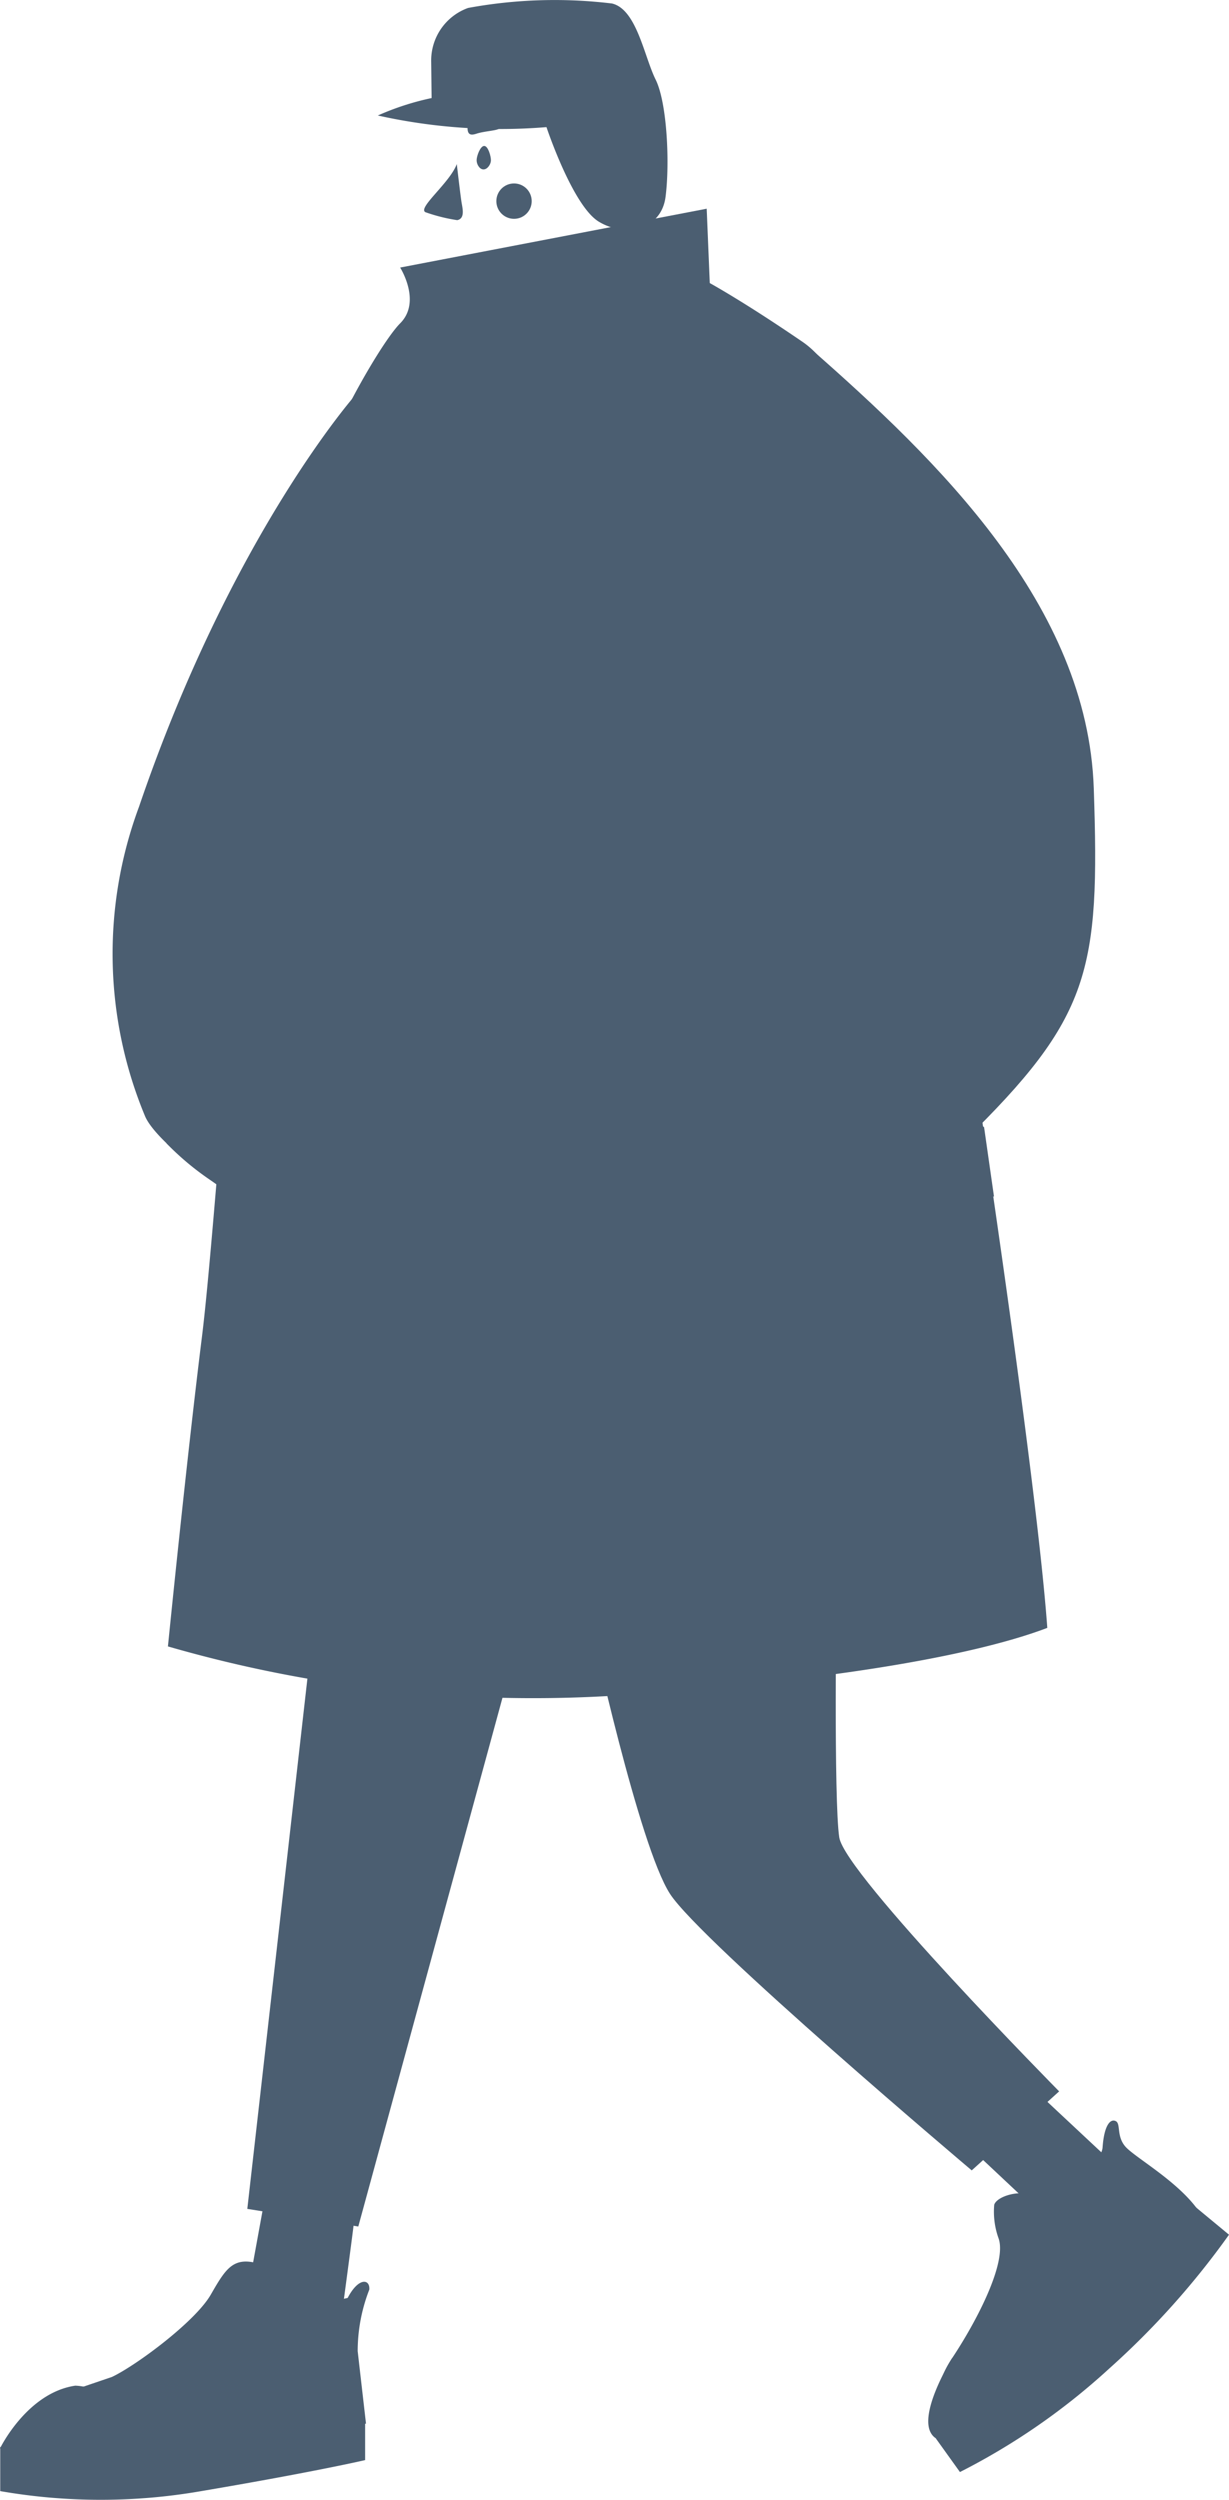
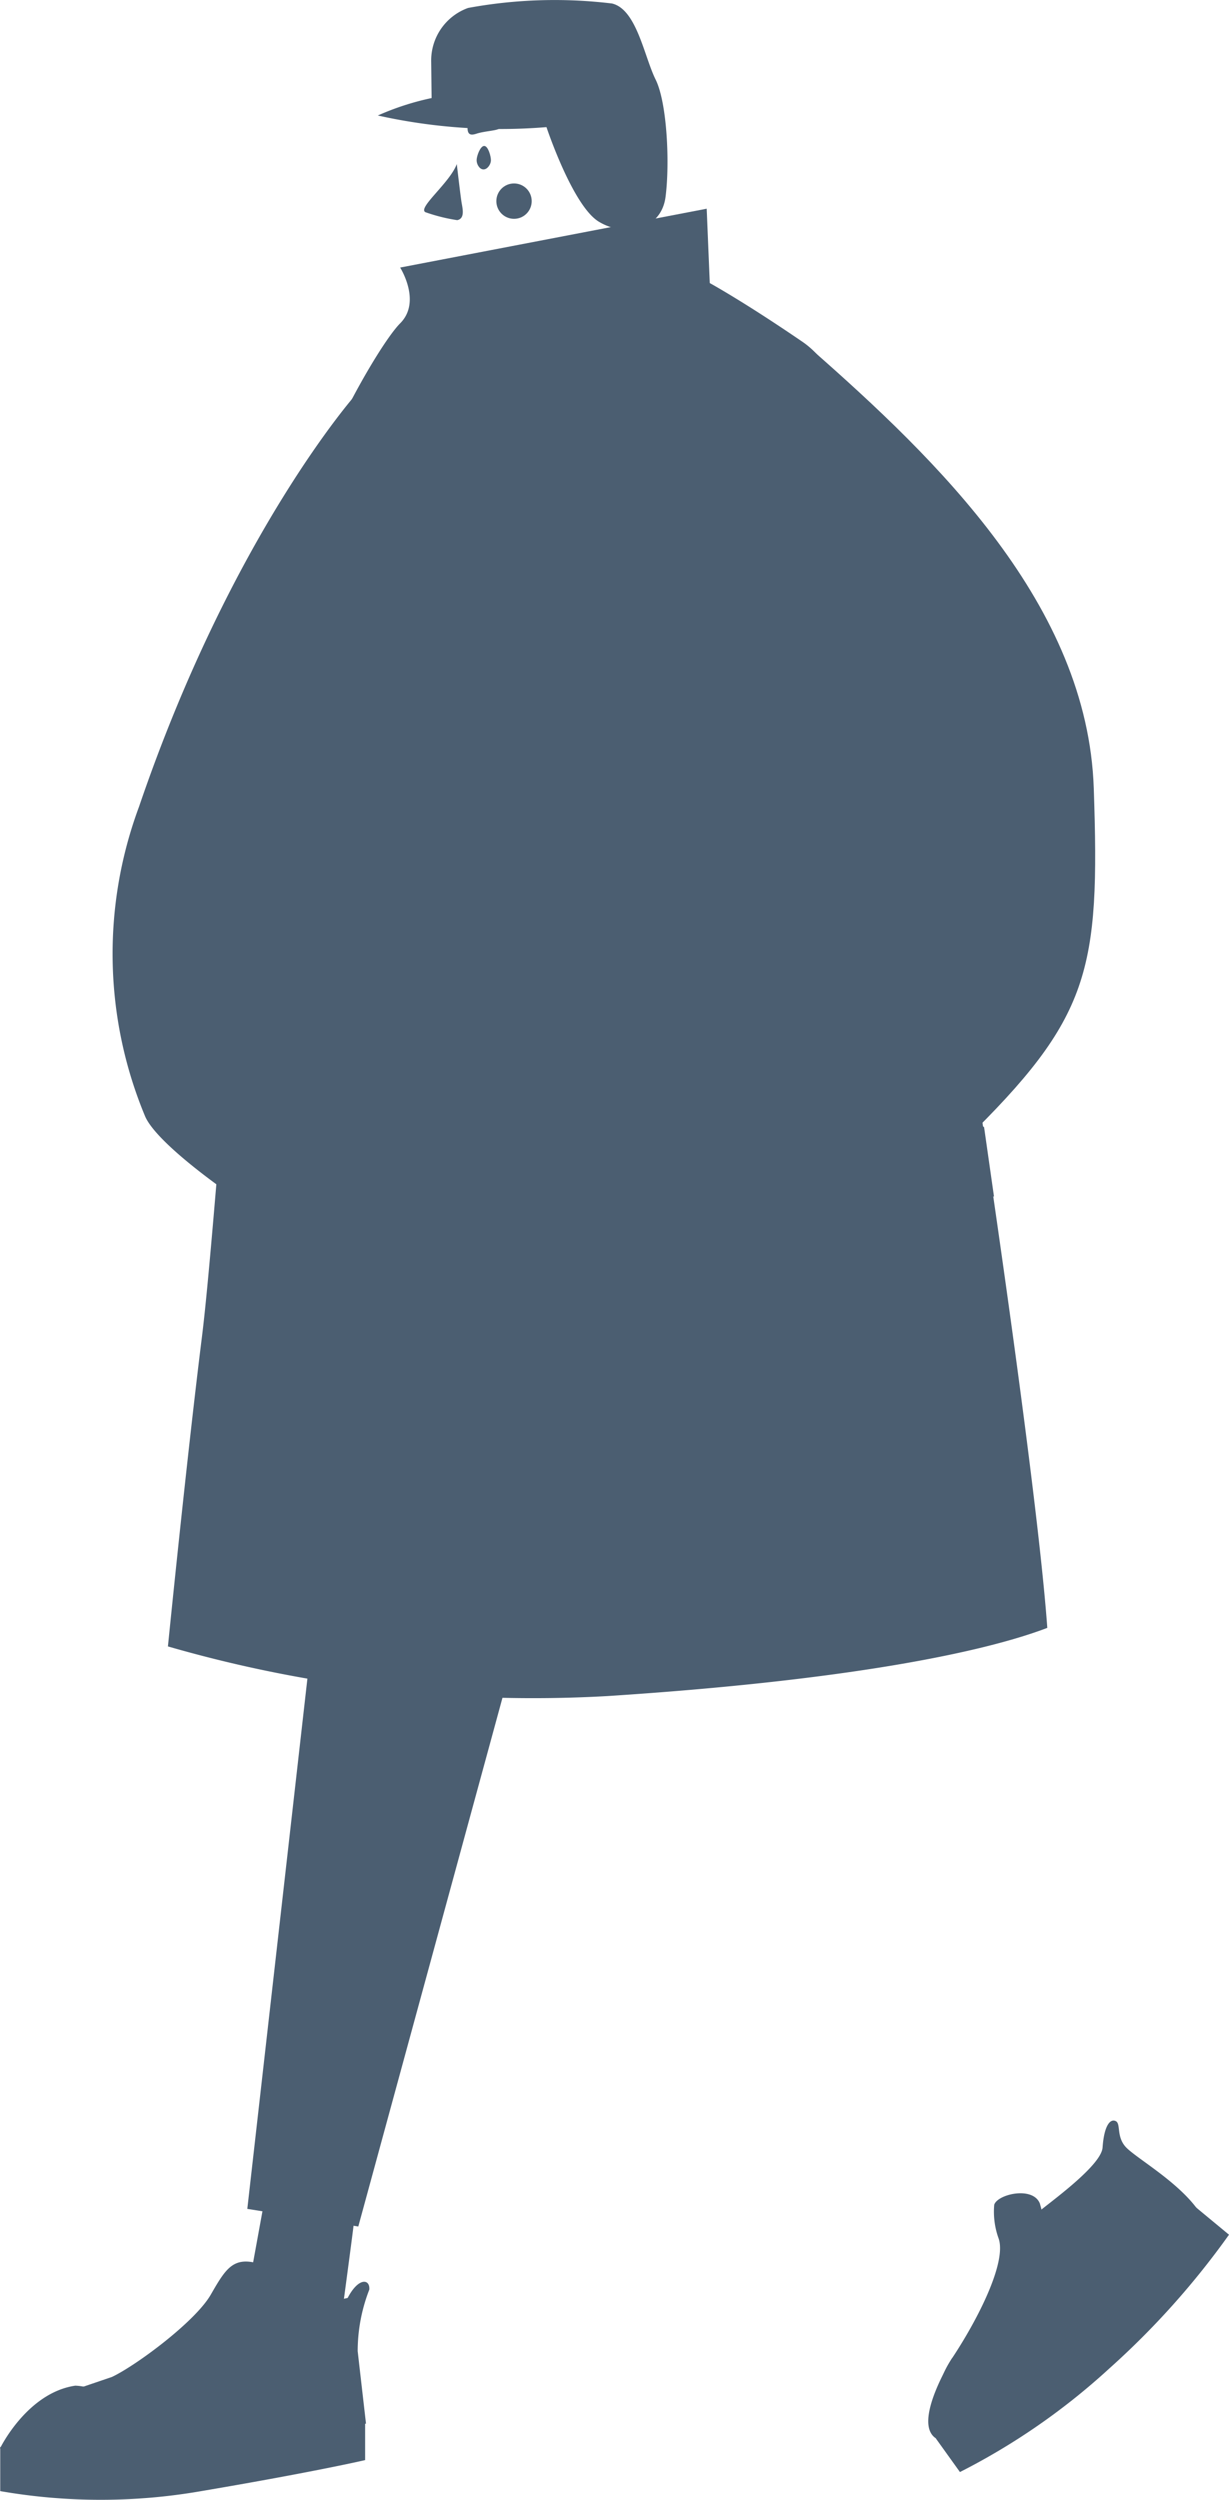
<svg xmlns="http://www.w3.org/2000/svg" viewBox="0 0 61.944 125.91">
  <defs>
    <style>.a{fill:#4b5e71;}</style>
  </defs>
  <title>human_2</title>
-   <path class="a" d="M49.505,108.753l3.37,3.162,3.059-3.111L52.72,105.8Z" />
-   <path class="a" d="M29.789,81.89s2.416,11.087,3.98,13.5,15.208,13.928,15.208,13.928l4.406-3.98S42.583,94.4,42.3,92.546s-.143-12.364-.143-12.364Z" />
  <path class="a" d="M.012,123.249v2.223a29.522,29.522,0,0,0,10.133,0c5.7-.965,8.258-1.562,8.258-1.562v-1.888l-10.061.641Z" />
  <path class="a" d="M13.256,111.222l-.793,4.349a7.164,7.164,0,0,0,4.857.331c.5-3.727.5-3.807.5-3.807Z" />
  <path class="a" d="M15.565,83.921l-3.1,27.336,5.594.888L25.58,84.583l.213-4.343-10.029.206Z" />
  <path class="a" d="M5.636,119.724c1.174-.546,4.194-2.768,4.99-4.151s1.174-2.013,2.683-1.469,1.594,1.216,1.049,2.306-4.487,4.612-6.457,5.116a28.479,28.479,0,0,1-3.438.671l-.923-1.76Z" />
  <path class="a" d="M0,123.322s1.355-2.8,3.794-3.161C6.323,120.251,7,123.91,7,123.91A19.2,19.2,0,0,1,0,123.322Z" />
  <path class="a" d="M5.03,124c3.942.167,13.417-1.929,13.417-1.929s-.251-2.181-.419-3.649a8.54,8.54,0,0,1,.586-3.1c.042-.544-.544-.628-1.09.419a5.518,5.518,0,0,1-2.306.084,6.216,6.216,0,0,1-.836-.133c-.463-.114-.563.18-.656.379a15.321,15.321,0,0,1-2.721,3.518c-.821.767-6.352,1.971-6.352,1.971Z" />
  <path class="a" d="M50.34,112.77c.385,1.2-1.034,4.022-2.354,6.009-.827,1.243-.576,1.78-.576,1.78l1.042.119s4.258-1.836,4.554-3.551a17.438,17.438,0,0,0-.595-6.141c-.354-.886-2.127-.472-2.3.06A3.969,3.969,0,0,0,50.34,112.77Z" />
  <path class="a" d="M47.986,118.778a2.843,2.843,0,0,1,2.468.981l.451.9s-2.176,1.937-3.741,2.15C45.969,122.016,47.986,118.778,47.986,118.778Z" />
  <path class="a" d="M52.472,111.305c.747-.6,3.043-2.282,3.1-3.141.08-1.142.4-1.459.664-1.328s.026.744.478,1.275,2.573,1.7,3.635,3.157a64.184,64.184,0,0,1-6.183,7.244,19.3,19.3,0,0,1-3.821,2.761l-.415-1.332a18.186,18.186,0,0,0,2.487-4.513c.4-1.321-.312-2.3-.32-3.095A1.3,1.3,0,0,1,52.472,111.305Z" />
  <path class="a" d="M47.163,122.812l1.22,1.7a33.634,33.634,0,0,0,7.51-5.2,40.74,40.74,0,0,0,6.051-6.754l-1.7-1.406a55.942,55.942,0,0,1-5.469,6.369A65.562,65.562,0,0,1,47.163,122.812Z" />
  <path class="a" d="M35.619,10.512,20.168,13.476s1.093,1.717,0,2.81S15.33,23.777,13.926,30.02,10.96,61.077,10.18,67.32,8.464,82.927,8.464,82.927a66.343,66.343,0,0,0,22.161,2.5c12.017-.78,18.885-2.185,22.161-3.434-.78-10.769-6.711-48.537-7.647-52.284s-1.717-10.456-4.682-12.485-4.683-2.966-4.683-2.966Z" />
  <path class="a" d="M17.931,19.875S11.689,26.9,7.007,40.633A21.265,21.265,0,0,0,7.319,56.24c.623,1.4,4.231,3.87,4.231,3.87l1.7-11.985s1.223-4.54.13-6.413c.54-1.755,1.464-6.078,2.34-10.419C16.869,25.6,17.931,19.875,17.931,19.875Z" />
  <path class="a" d="M40.861,17.565c6.4,5.618,13.955,12.923,14.267,22.132s-.156,11.55-6.555,17.792l-7.8-6.711s1.872-7.023,3.9-9.677c-3.589-5.306-5.15-8.116-5.462-11.081S40.861,17.565,40.861,17.565Z" />
  <path class="a" d="M40.77,50.778s1.872-7.023,3.9-9.677c-3.589-5.306-5.15-8.116-5.462-11.081" />
  <path class="a" d="M13.25,48.124s1.223-4.54.13-6.413c.54-1.755,1.465-6.078,2.34-10.419" />
  <path class="a" d="M38.733,47.181s-1.7,1.7-1.8,2.3A36.089,36.089,0,0,0,50.1,60.275l-.5-3.5S42.488,51.51,38.733,47.181Z" />
-   <path class="a" d="M12.815,47.4l2.15.715s-3.659,10.639-3.818,11.673a14.056,14.056,0,0,1-2.755-2.2A79.8,79.8,0,0,1,12.815,47.4Z" />
  <path class="a" d="M25.032,12.8s0,16.645-1.167,23.361-1.169,29.2-1.752,34.166-1.6,13.88-1.6,13.88" />
  <path class="a" d="M21.754,4.939a13.581,13.581,0,0,0-2.711.878,28.362,28.362,0,0,0,8.5.586s1.315,3.954,2.633,4.759,3.15.44,3.369-1.245.081-4.737-.5-5.909S32.089.469,30.845.176A24.058,24.058,0,0,0,23.594.4a2.812,2.812,0,0,0-1.861,2.711Z" />
  <path class="a" d="M23.045,11.089a8.633,8.633,0,0,1-1.6-.4c-.421-.21,1.227-1.477,1.578-2.426,0,0,.191,1.642.242,1.942S23.445,11.01,23.045,11.089Z" />
  <path class="a" d="M24.013,6.735c.43-.143,1.177-.157,1.16-.295a1.122,1.122,0,0,0-1.01-.449c-.468.065-.624.229-.594.537S23.809,6.8,24.013,6.735Z" />
  <circle class="a" cx="25.908" cy="10.131" r="0.891" />
  <path class="a" d="M24.023,8.065c0-.2.183-.718.383-.714s.343.531.338.73-.179.457-.379.453S24.018,8.265,24.023,8.065Z" />
</svg>